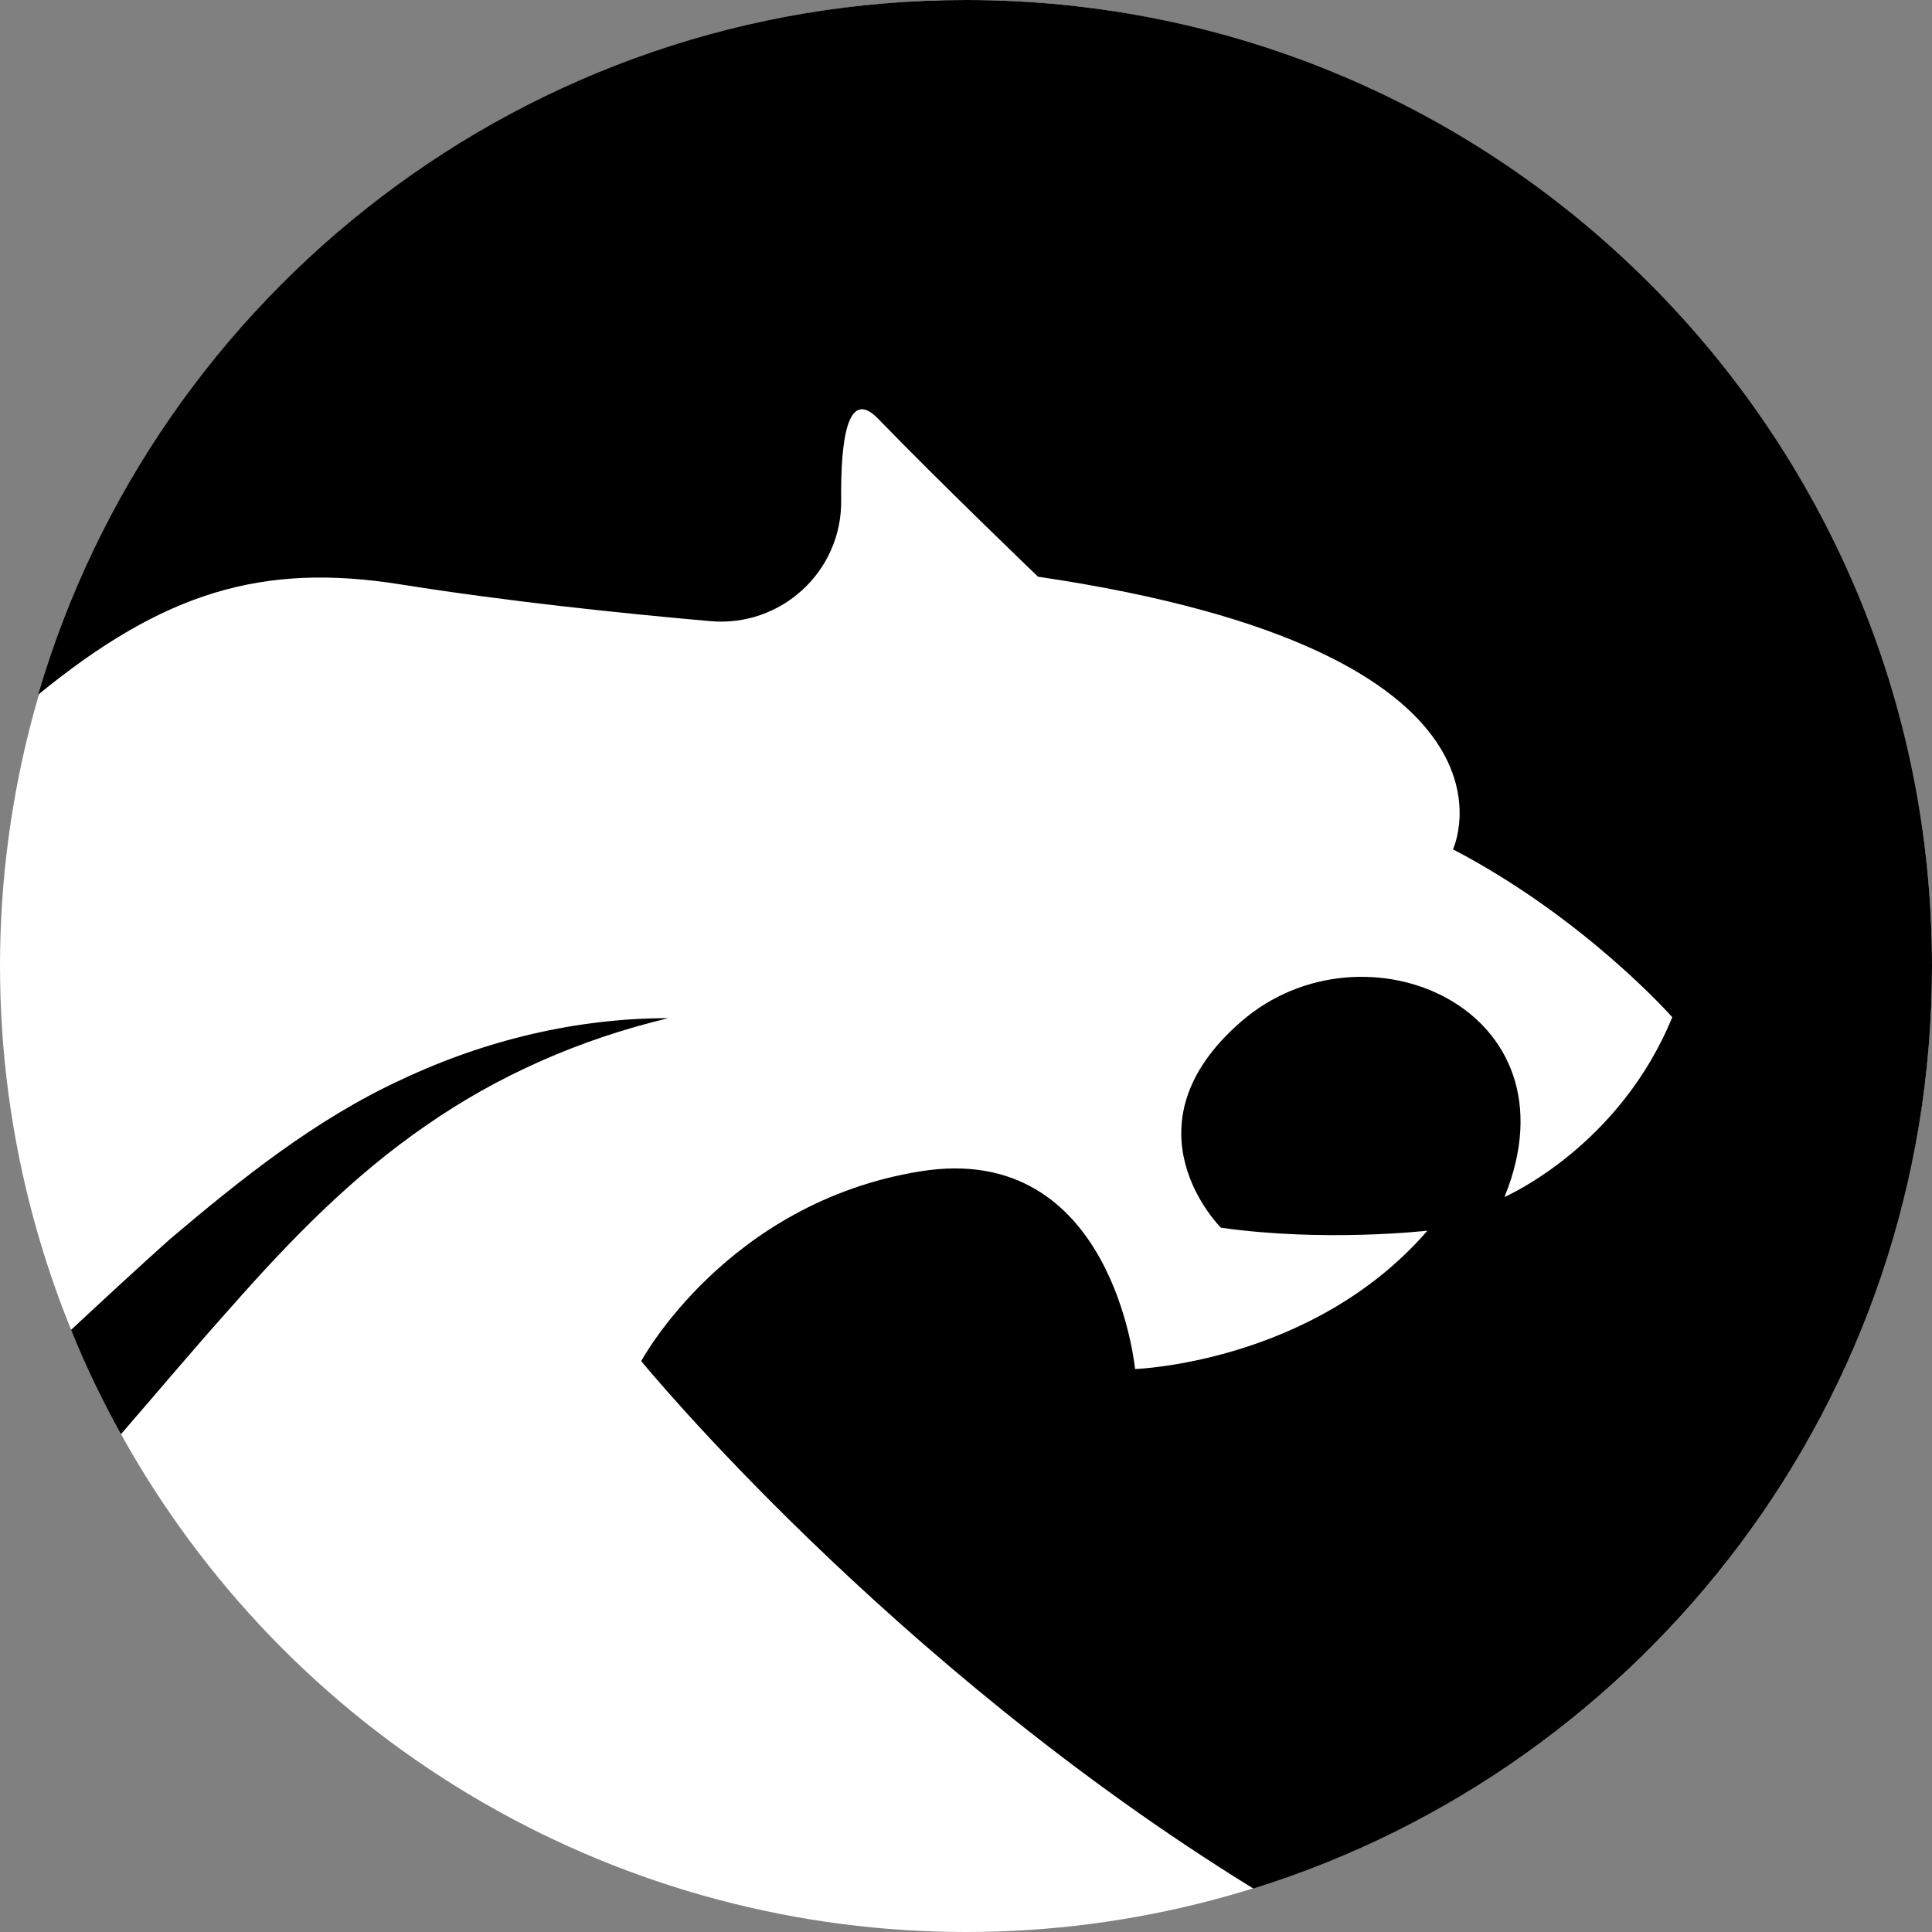
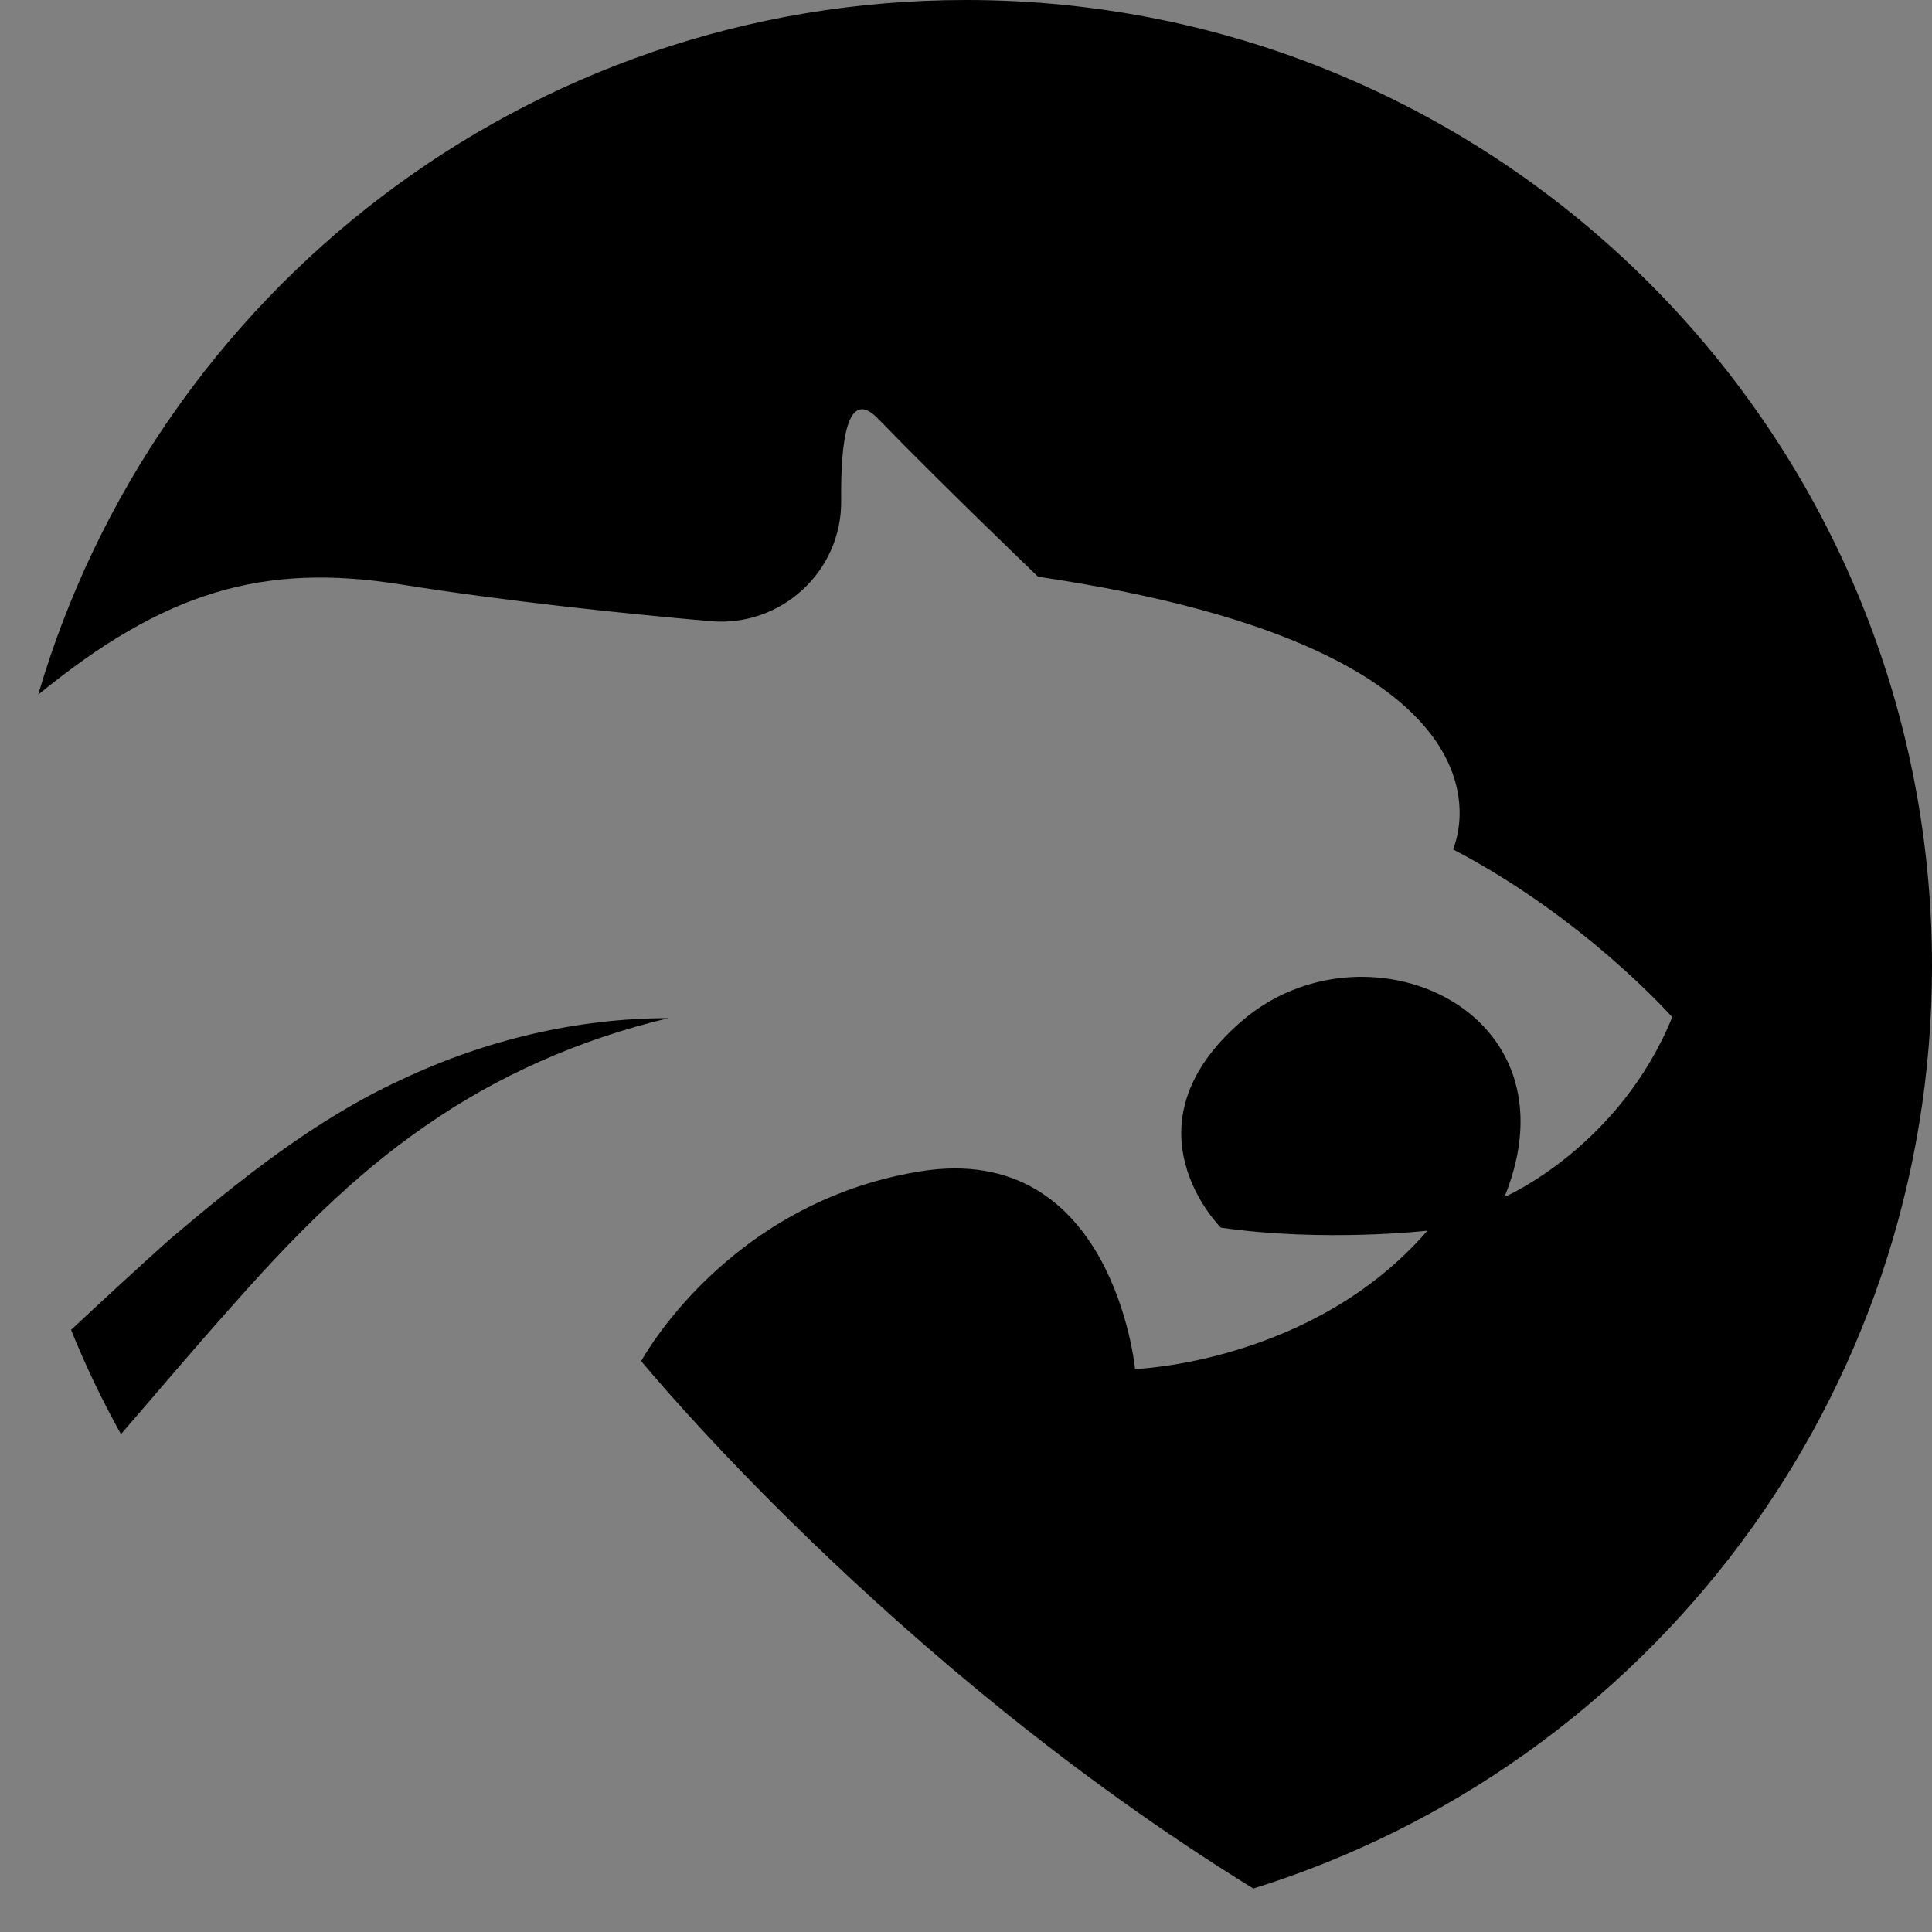
<svg xmlns="http://www.w3.org/2000/svg" id="Layer_1" version="1.1" viewBox="0 0 180 180">
  <rect x="0" y="0" width="180" height="180" fill="#808080" stroke="none" />
  <defs>
    <style>
      .st0 {
        fill: #fff;
      }
    </style>
  </defs>
-   <circle class="st0" cx="90" cy="90" r="90" />
  <g>
    <path d="M62.23,94.87c-8.21,1.96-15.87,5.34-22.58,10.02-6.75,4.64-12.55,10.57-18.08,16.85-3.45,3.85-6.82,7.86-10.3,11.88-1.74-3.13-3.3-6.37-4.65-9.72,3.02-2.81,6.07-5.64,9.2-8.44,6.61-5.6,13.57-11.18,21.55-14.86,7.91-3.74,16.45-5.74,24.87-5.74Z" />
-     <path d="M180,90c0,40.38-26.59,74.55-63.23,85.95-33.95-20.91-57.03-49.14-57.03-49.14,0,0,7.92-14.73,25.95-17.67,18.04-2.95,20.06,18.41,20.06,18.41,0,0,16.56-.55,27.24-12.89,0,0-9.57,1.1-19.24-.28,0,0-9.48-9.39,1.93-19.24,11.41-9.84,31.65-1.2,24.49,16.38.33-.14,10.74-4.79,15.63-16.75,0,0-8.1-9.2-20.43-15.64,0,0,8.65-18.41-38.66-25.4,0,0-9.2-8.83-14.91-14.73-2.84-2.92-3.49,1.97-3.43,7.63.07,6.62-5.61,11.83-12.2,11.24-8.18-.72-19-1.85-28.83-3.42-12.84-2.05-22.04.67-33.78,10.27C14.51,27.32,49.06,0,90,0,139.71,0,180,40.29,180,90Z" />
+     <path d="M180,90c0,40.38-26.59,74.55-63.23,85.95-33.95-20.91-57.03-49.14-57.03-49.14,0,0,7.92-14.73,25.95-17.67,18.04-2.95,20.06,18.41,20.06,18.41,0,0,16.56-.55,27.24-12.89,0,0-9.57,1.1-19.24-.28,0,0-9.48-9.39,1.93-19.24,11.41-9.84,31.65-1.2,24.49,16.38.33-.14,10.74-4.79,15.63-16.75,0,0-8.1-9.2-20.43-15.64,0,0,8.65-18.41-38.66-25.4,0,0-9.2-8.83-14.91-14.73-2.84-2.92-3.49,1.97-3.43,7.63.07,6.62-5.61,11.83-12.2,11.24-8.18-.72-19-1.85-28.83-3.42-12.84-2.05-22.04.67-33.78,10.27C14.51,27.32,49.06,0,90,0,139.71,0,180,40.29,180,90" />
  </g>
</svg>